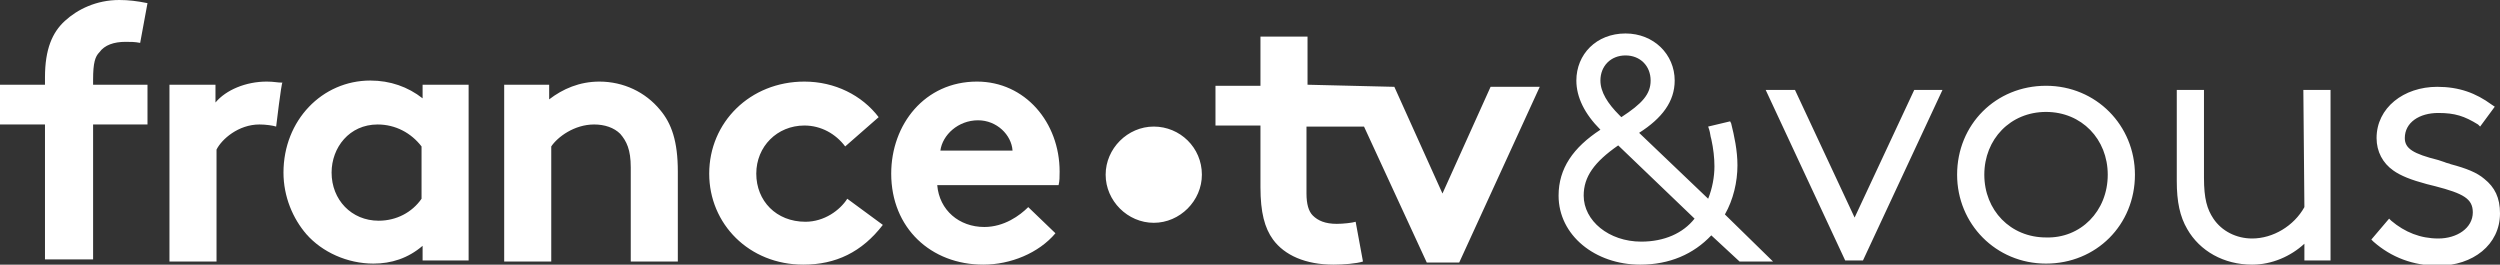
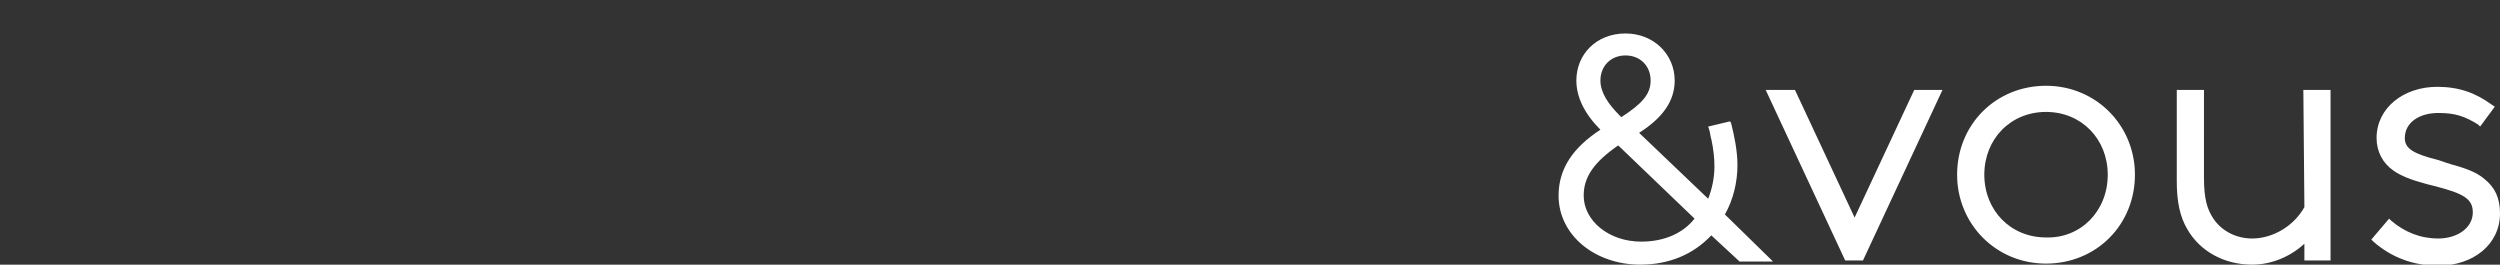
<svg xmlns="http://www.w3.org/2000/svg" id="france_tv_et_vous" width="100%" height="100%" viewBox="0 0 239 25.3">
  <rect x="0" y="0" width="239" height="25.3" fill="#333333" stroke="none" />
  <title>France tv &amp; vous</title>
  <g>
    <g>
-       <path d="M48.2,25V8.1h4.3v1.4c1.3-1,2.9-1.7,4.8-1.7c2.3,0,4.4,1,5.8,2.7c1.1,1.3,1.7,3,1.7,5.9V25h-4.5V16                c0-1.7-0.4-2.5-1-3.2c-0.6-0.6-1.5-0.9-2.5-0.9c-1.9,0-3.5,1.2-4.1,2.1V25C52.7,25,48.2,25,48.2,25z M96.8,14.4                 c-0.1-1.5-1.5-2.9-3.3-2.9c-1.9,0-3.4,1.4-3.6,2.9H96.8z M100.9,22.3c-1.6,1.9-4.3,3-6.9,3c-5,0-8.8-3.5-8.8-8.7                 c0-4.7,3.2-8.8,8.2-8.8c4.6,0,7.9,3.9,7.9,8.6c0,0.5,0,0.9-0.1,1.3H89.6c0.2,2.4,2.1,4,4.5,4c1.9,0,3.4-1.1,4.2-1.9L100.9,22.3                 L100.9,22.3z M40.3,14c-1-1.3-2.5-2.1-4.2-2.1c-2.7,0-4.4,2.2-4.4,4.6c0,2.6,1.9,4.6,4.5,4.6c1.7,0,3.2-0.8,4.1-2.1                 C40.3,19,40.3,14,40.3,14z M44.8,24.9h-4.4v-1.4c-1.4,1.2-3,1.7-4.7,1.7c-2.5,0-4.9-1.1-6.4-2.8c-1.3-1.5-2.2-3.6-2.2-5.9                 c0-5,3.7-8.8,8.3-8.8c1.9,0,3.6,0.6,5,1.7V8.1h4.4V24.9z M84.4,21.5c-2,2.6-4.5,3.8-7.6,3.8c-5.2,0-9-3.9-9-8.7                 c0-4.9,3.9-8.8,9.1-8.8c2.9,0,5.5,1.3,7.1,3.4l-3.2,2.8c-0.9-1.2-2.3-2-3.9-2c-2.6,0-4.6,2-4.6,4.6c0,2.6,1.9,4.6,4.7,4.6                 c1.8,0,3.3-1.1,4-2.2L84.4,21.5L84.4,21.5z M26.4,12.1c-0.3-0.1-1-0.2-1.6-0.2c-2,0-3.6,1.4-4.1,2.4V25h-4.5V8.1h4.4v1.7                 c1-1.2,2.9-2,4.9-2c0.7,0,1,0.1,1.5,0.1C26.9,7.9,26.4,12.1,26.4,12.1z M13.4,4.1C12.9,4,12.5,4,12,4c-1.1,0-2,0.3-2.5,1                 C9.1,5.4,8.9,6,8.9,7.6v0.5h5.2v3.8H8.9v12.9H4.3V11.9H0V8.1h4.3V7.4C4.3,4.7,5,3.1,6.2,2c1.2-1.1,3-2,5.2-2                 c0.9,0,1.7,0.1,2.7,0.3L13.4,4.1L13.4,4.1z M114.9,16.7c0,2.5-2.1,4.6-4.6,4.6s-4.6-2.1-4.6-4.6s2.1-4.6,4.6-4.6                 S114.9,14.1,114.9,16.7 M125,8.1V3.5h-4.5v4.7h-4.3v3.8h4.3v5.9c0,2.4,0.4,3.9,1.2,5c1.1,1.5,3.1,2.4,5.8,2.4                 c0.9,0,2.2-0.1,2.8-0.3l-0.7-3.8c-0.3,0.1-1.2,0.2-1.8,0.2c-1.1,0-1.8-0.3-2.3-0.8c-0.4-0.4-0.6-1.1-0.6-2.1v-6.4h5.5l6,13h3.1                 l7.7-16.8h-4.7l-4.6,10.2l-4.6-10.2L125,8.1L125,8.1z" class="st0 color000 svgShape" fill="#ffffff" />
-     </g>
+       </g>
    <path d="M169.5,25h-3.2l-2.7-2.5c-1.7,1.8-4,2.8-6.8,2.8c-4.3,0-7.8-2.8-7.8-6.6c0-2.6,1.4-4.6,4-6.3             c-1.5-1.5-2.3-3.1-2.3-4.7c0-2.5,1.9-4.5,4.7-4.5c2.7,0,4.7,2,4.7,4.5c0,2-1.2,3.6-3.4,5l6.6,6.3c0.4-1,0.6-2.1,0.6-3.1             c0-0.8-0.1-1.7-0.3-2.6c-0.1-0.3-0.1-0.6-0.2-0.9l-0.1-0.3l2.1-0.5l0.1,0.2c0.3,1.2,0.6,2.6,0.6,4c0,1.6-0.4,3.3-1.2,4.7L169.5,25             L169.5,25z M151.4,18.7c0,2.4,2.4,4.4,5.5,4.4c2.2,0,4-0.8,5.1-2.2l-7.3-7C152.4,15.5,151.4,16.9,151.4,18.7L151.4,18.7z              M157.8,7.7c0-1.4-1-2.4-2.4-2.4s-2.4,1-2.4,2.4c0,1.1,0.7,2.2,1.8,3.3l0.2,0.2C157,9.9,157.8,9,157.8,7.7z M183,8.6h2.7l-7.6,16.3             h-1.7l-7.6-16.3h2.8l5.7,12.2L183,8.6L183,8.6z M201.5,16.7c0-3.4-2.5-6-5.9-6c-3.4,0-5.9,2.6-5.9,6c0,3.4,2.5,6,5.9,6             C198.9,22.8,201.5,20.2,201.5,16.7z M204.1,16.7c0,4.8-3.7,8.5-8.5,8.5c-4.8,0-8.5-3.8-8.5-8.5c0-4.8,3.7-8.5,8.5-8.5             C200.4,8.2,204.1,12,204.1,16.7L204.1,16.7z M220.2,8.6h2.6v16.3h-2.5v-1.6c-1.3,1.2-3.1,2-5,2c-2.7,0-5-1.3-6.2-3.4             c-0.7-1.2-1-2.6-1-4.6V8.6h2.6V17c0,2,0.3,3,0.9,3.9c0.8,1.2,2.2,1.9,3.7,1.9c2,0,4-1.2,5-3L220.2,8.6L220.2,8.6z M228.4,20.9             l0.2,0.2c1.3,1.1,2.8,1.7,4.5,1.7c1.8,0,3.3-1,3.3-2.5c0-1.3-0.9-1.8-3.6-2.5l-0.4-0.1l-0.4-0.1c-1.5-0.4-2.5-0.8-3.2-1.3             c-1-0.7-1.6-1.8-1.6-3.1c0-2.9,2.6-4.9,5.8-4.9c2.1,0,3.7,0.6,5.2,1.7l0.3,0.2l-1.4,1.9l-0.2-0.2c-1.3-0.8-2.2-1.1-3.8-1.1             c-1.8,0-3.2,0.9-3.2,2.4c0,1,0.8,1.5,3.2,2.1l0.6,0.2c0.2,0.1,0.4,0.1,0.6,0.2c1.5,0.4,2.5,0.8,3.2,1.4c1,0.8,1.5,1.8,1.5,3.3             c0,3-2.6,5-5.9,5c-2.4,0-4.5-0.8-6.2-2.3l-0.2-0.2L228.4,20.9L228.4,20.9z" class="st1 color000 svgShape" fill="#ffffff" />
  </g>
</svg>